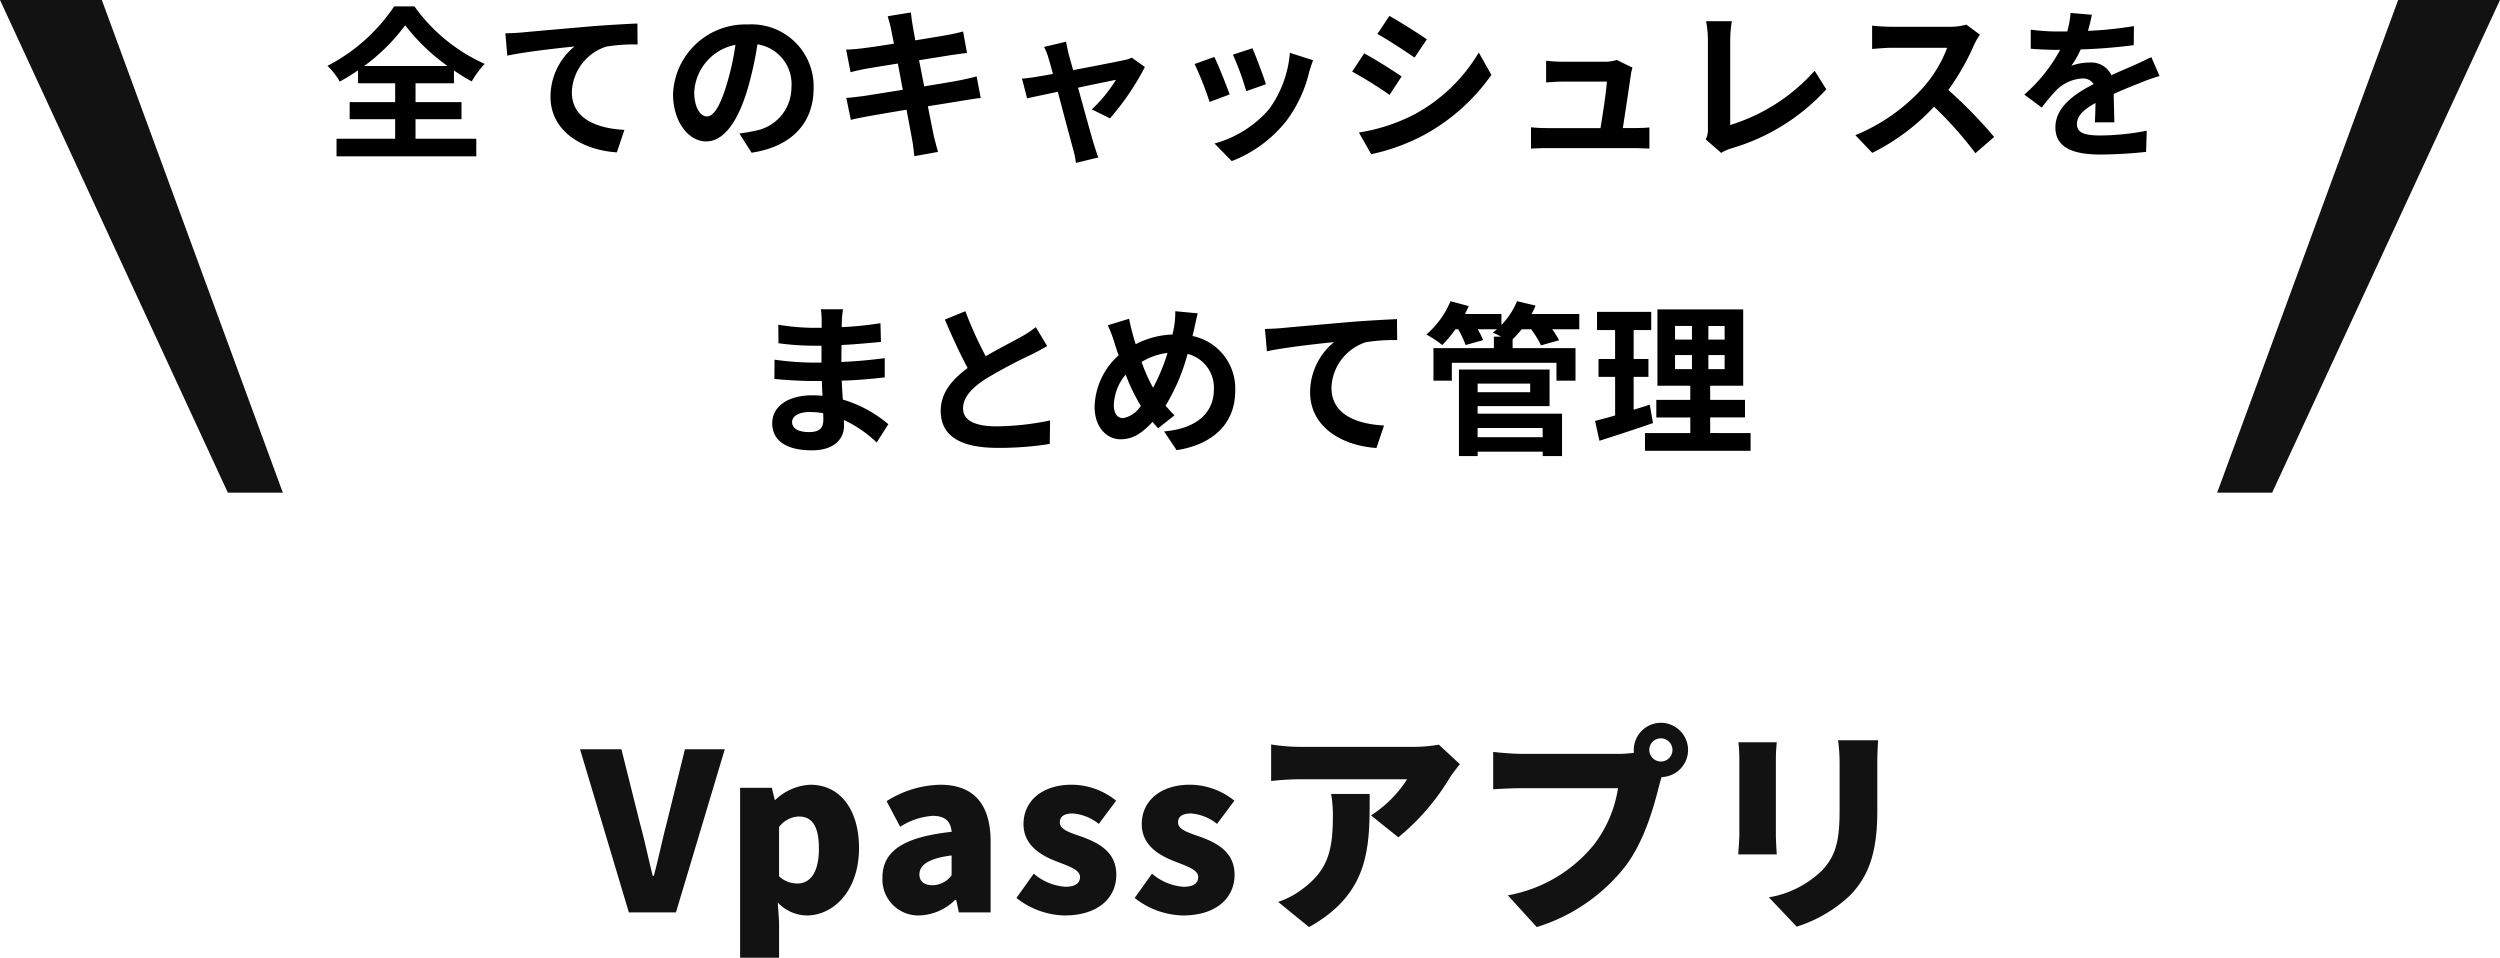
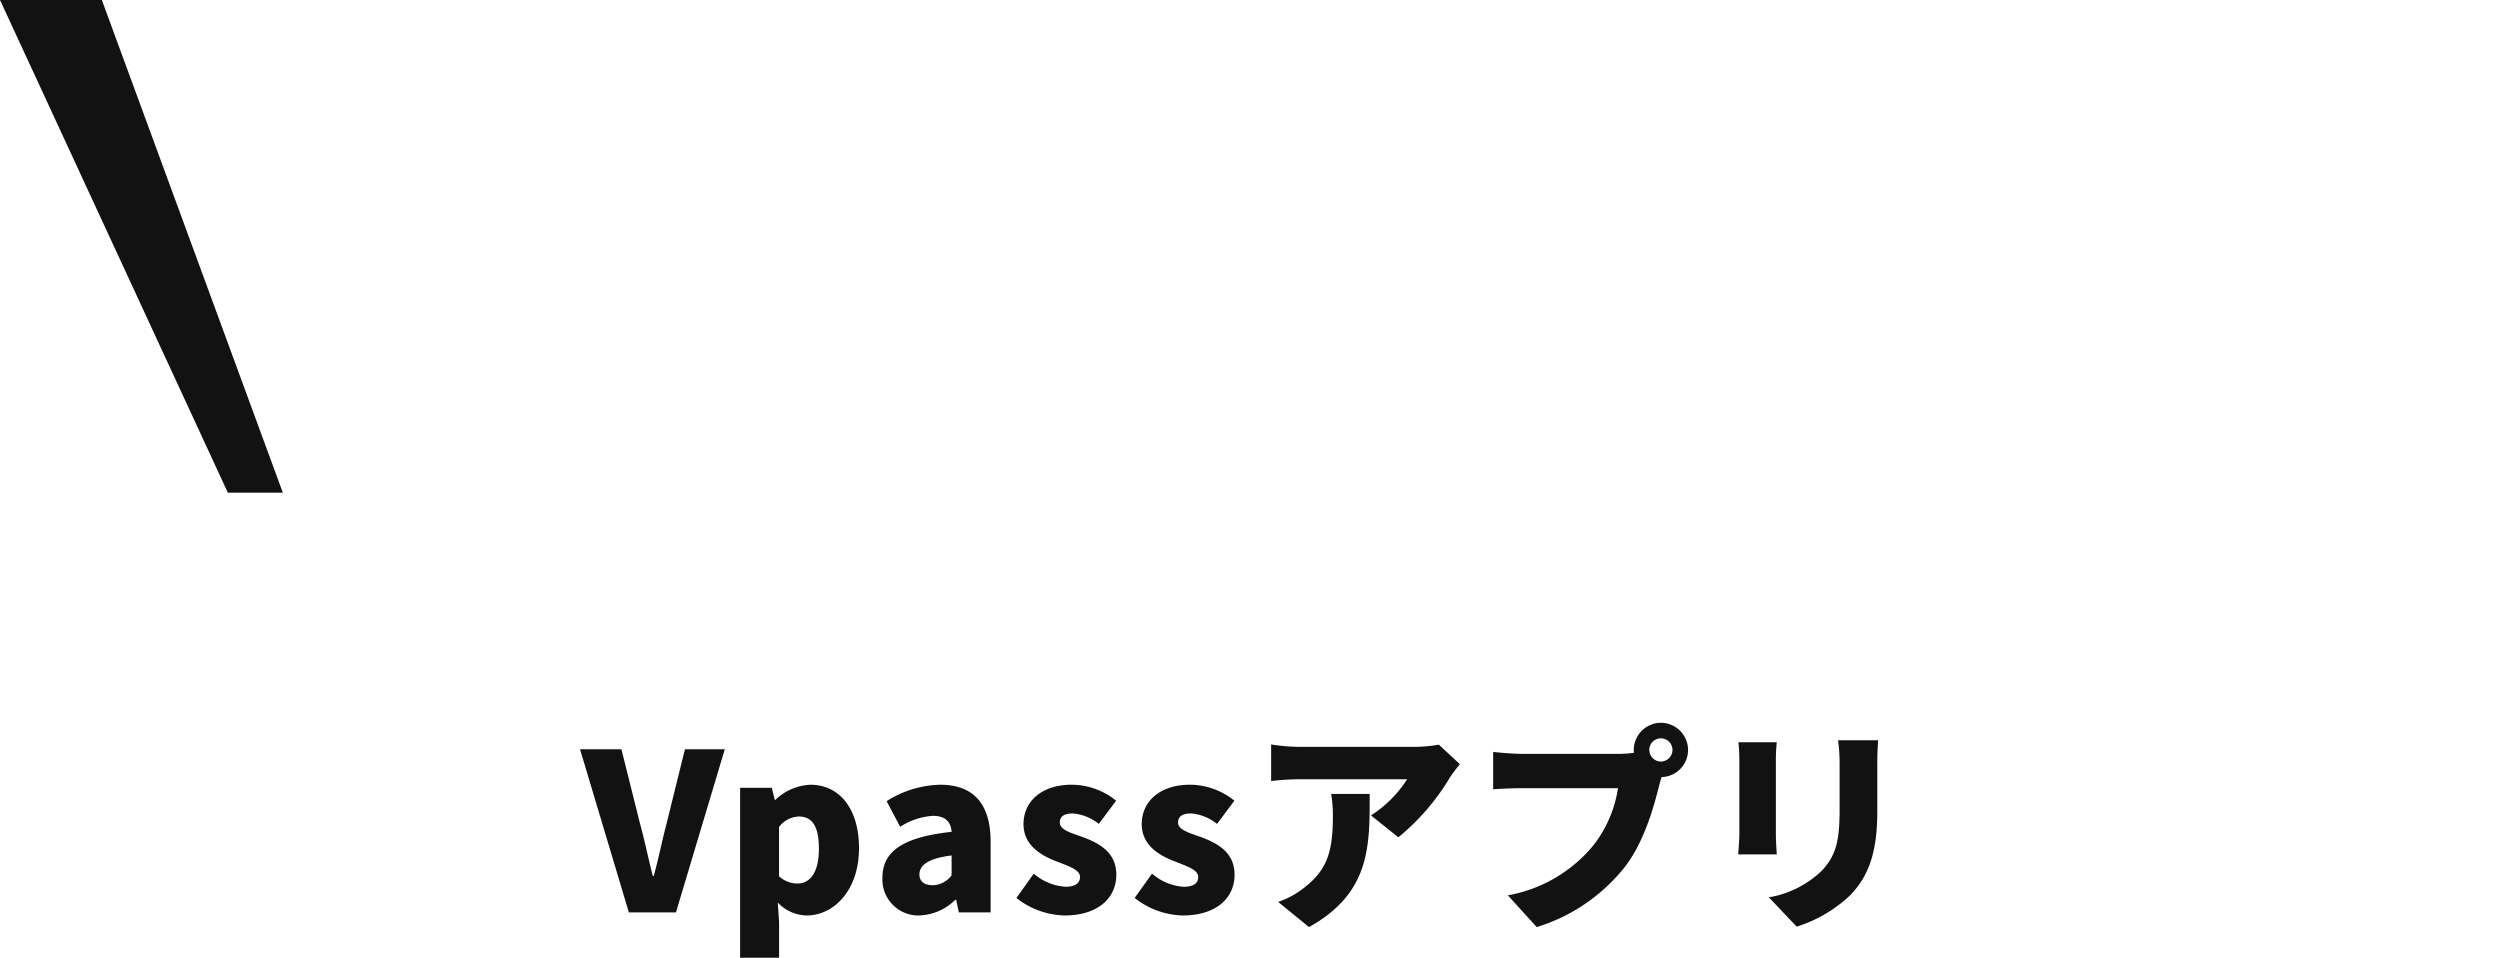
<svg xmlns="http://www.w3.org/2000/svg" width="274" height="104.969" viewBox="0 0 274 104.969">
  <path data-name="パス 4037" d="M68.924 100h5.16l5.352-17.88h-4.368l-2.016 8.16c-.5 1.92-.864 3.744-1.392 5.712h-.12c-.5-1.968-.864-3.792-1.392-5.712l-2.04-8.16h-4.536Zm12.192 4.968h4.272v-3.912l-.144-2.136a4.483 4.483 0 0 0 3.168 1.416c2.928 0 5.736-2.688 5.736-7.392 0-4.2-2.064-6.936-5.328-6.936a5.935 5.935 0 0 0-3.84 1.656h-.072l-.312-1.32h-3.48Zm6.284-8.136a2.93 2.93 0 0 1-2.016-.792v-5.4a2.842 2.842 0 0 1 2.16-1.152c1.512 0 2.208 1.128 2.208 3.528.004 2.736-1.052 3.816-2.352 3.816Zm13.368 3.5a5.834 5.834 0 0 0 3.912-1.7h.12l.292 1.368h3.48v-7.752c0-4.272-1.992-6.24-5.52-6.24a11.356 11.356 0 0 0-5.88 1.8l1.488 2.808a7.494 7.494 0 0 1 3.576-1.2c1.392 0 1.968.648 2.064 1.752-5.328.576-7.584 2.136-7.584 5.016a3.943 3.943 0 0 0 4.056 4.152Zm1.464-3.312c-.888 0-1.464-.384-1.464-1.176 0-.96.864-1.752 3.528-2.088v2.184a2.69 2.69 0 0 1-2.06 1.084Zm14.428 3.316c3.72 0 5.688-1.944 5.688-4.464 0-2.472-1.9-3.456-3.6-4.1-1.416-.5-2.592-.816-2.592-1.632 0-.648.456-.984 1.44-.984a5.2 5.2 0 0 1 2.832 1.144l1.9-2.544a7.806 7.806 0 0 0-4.872-1.752c-3.192 0-5.28 1.752-5.28 4.32 0 2.28 1.848 3.384 3.48 4.032 1.392.552 2.712.936 2.712 1.752 0 .672-.48 1.08-1.608 1.08a5.936 5.936 0 0 1-3.46-1.436l-1.9 2.664a8.826 8.826 0 0 0 5.26 1.92Zm12.96 0c3.72 0 5.688-1.944 5.688-4.464 0-2.472-1.9-3.456-3.6-4.1-1.416-.5-2.592-.816-2.592-1.632 0-.648.456-.984 1.44-.984a5.2 5.2 0 0 1 2.832 1.144l1.9-2.544a7.806 7.806 0 0 0-4.872-1.752c-3.192 0-5.28 1.752-5.28 4.32 0 2.28 1.848 3.384 3.48 4.032 1.384.556 2.708.944 2.708 1.756 0 .672-.48 1.08-1.608 1.08a5.936 5.936 0 0 1-3.456-1.44l-1.9 2.664a8.826 8.826 0 0 0 5.26 1.92ZM160 83.752l-2.3-2.136a16.576 16.576 0 0 1-2.88.24h-12.456a20.869 20.869 0 0 1-3.048-.264V85.6a28.821 28.821 0 0 1 3.048-.192h11.856a13.042 13.042 0 0 1-3.96 3.96l3 2.4a25.115 25.115 0 0 0 5.664-6.576c.24-.384.792-1.08 1.076-1.44Zm-9.888 3.264h-4.22a13.668 13.668 0 0 1 .192 2.4c0 3.912-.6 5.952-3.264 7.968a9.321 9.321 0 0 1-2.736 1.464l3.384 2.76c6.768-3.768 6.648-8.952 6.648-14.592Zm30.648-4.824a1.28 1.28 0 0 1 1.272-1.272 1.28 1.28 0 0 1 1.272 1.272 1.28 1.28 0 0 1-1.272 1.272 1.28 1.28 0 0 1-1.268-1.272Zm-1.7 0a1.268 1.268 0 0 0 .024.312 12.509 12.509 0 0 1-1.728.12h-10.584c-.792 0-2.376-.12-3.12-.216v4.1c.624-.048 1.944-.12 3.12-.12h10.56a13.482 13.482 0 0 1-2.64 6.192 15.706 15.706 0 0 1-9.432 5.548l3.168 3.48a19.681 19.681 0 0 0 9.772-6.744c2.064-2.784 3.048-6.432 3.624-8.688.072-.288.168-.648.288-1.008a2.977 2.977 0 0 0 2.9-2.976 2.991 2.991 0 0 0-2.976-2.976 2.991 2.991 0 0 0-2.976 2.976Zm26.784-1.056h-4.392a18.984 18.984 0 0 1 .168 2.592V88.7c0 3.312-.336 5.016-1.944 6.72a10.964 10.964 0 0 1-5.808 2.928l3.048 3.212a14.993 14.993 0 0 0 5.884-3.46c1.824-1.92 2.952-4.32 2.952-9.144v-5.232c-.004-1.052.048-1.868.092-2.588Zm-11.112.216h-4.2a18.539 18.539 0 0 1 .1 1.9v8.136c0 .744-.1 1.776-.12 2.256h4.224c-.048-.624-.1-1.632-.1-2.232v-8.16c0-.868.048-1.3.096-1.9Z" fill="#121212" />
  <g data-name="グループ 3742">
-     <path data-name="パス 4036" d="M39.908 7.234a20.736 20.736 0 0 0 4.5-4.464 21.693 21.693 0 0 0 4.644 4.464Zm5.634 5.832h5.04v-1.872h-5.04v-2.07h4.212v-1.4A22.818 22.818 0 0 0 51.7 8.926 10.429 10.429 0 0 1 53.12 7a19.023 19.023 0 0 1-7.7-6.3H43.2a19.643 19.643 0 0 1-7.308 6.516 7.909 7.909 0 0 1 1.35 1.728 23.032 23.032 0 0 0 2-1.242v1.422h4.068v2.07h-4.986v1.872h4.986v2.142h-6.426v1.926H52.2v-1.926h-6.66Zm9.846-9.414L55.6 6.1c2.07-.45 5.832-.846 7.362-1.008a7.125 7.125 0 0 0-2.628 5.49c0 3.852 3.528 5.868 7.272 6.12l.828-2.466c-3.006-.162-5.76-1.206-5.76-4.14A5.435 5.435 0 0 1 66.44 5.11a18.408 18.408 0 0 1 3.438-.234l-.018-2.3c-1.242.054-3.2.162-5.04.306-3.258.288-6.21.54-7.686.684-.36.034-1.044.068-1.746.086Zm22.086 9.108c-.666 0-1.386-.882-1.386-2.682a5.589 5.589 0 0 1 4.518-5.166 28.611 28.611 0 0 1-.954 4.32c-.72 2.412-1.44 3.528-2.178 3.528Zm4.9 3.978c4.5-.684 6.8-3.348 6.8-7.092a6.8 6.8 0 0 0-7.2-6.966 7.949 7.949 0 0 0-8.208 7.632c0 3.006 1.674 5.188 3.634 5.188 1.944 0 3.492-2.2 4.554-5.8a38.738 38.738 0 0 0 1.062-4.842 4.412 4.412 0 0 1 3.726 4.716 4.826 4.826 0 0 1-4.05 4.77c-.468.108-.972.2-1.656.288Zm24.66-8.37c-.468.144-1.134.288-1.836.432-.81.162-2.286.4-3.906.666L100.73 6.6l3.6-.576c.54-.072 1.26-.18 1.656-.216l-.432-2.358a20.4 20.4 0 0 1-1.692.378c-.648.126-2.016.342-3.546.594-.144-.81-.252-1.4-.288-1.656-.09-.432-.144-1.044-.2-1.4l-2.538.414c.126.432.252.864.36 1.368.054.288.18.882.324 1.638-1.548.252-2.934.45-3.564.522-.558.072-1.1.108-1.674.126l.486 2.484c.54-.144 1.026-.252 1.656-.378.558-.09 1.944-.324 3.528-.576l.54 2.88c-1.818.288-3.492.558-4.32.684-.576.072-1.386.18-1.872.2l.5 2.412c.414-.108 1.026-.234 1.8-.378s2.466-.432 4.3-.738c.288 1.512.522 2.754.612 3.276.108.522.162 1.134.252 1.818l2.592-.468a43.42 43.42 0 0 1-.468-1.764c-.108-.558-.36-1.764-.648-3.24a637.8 637.8 0 0 0 3.906-.63c.684-.108 1.422-.234 1.89-.27Zm14.616 4.608a28.333 28.333 0 0 0 3.83-5.634l-1.44-1.026a3.431 3.431 0 0 1-.918.288c-.7.162-3.222.648-5.508 1.08l-.486-1.746a23.417 23.417 0 0 1-.288-1.368l-2.412.576a6.3 6.3 0 0 1 .5 1.278c.126.4.288.972.468 1.674a40.69 40.69 0 0 1-1.728.306c-.594.108-1.08.162-1.656.216l.558 2.16c.54-.126 1.854-.4 3.366-.72.652 2.466 1.39 5.256 1.664 6.228a10.553 10.553 0 0 1 .324 1.566l2.448-.594c-.148-.36-.382-1.152-.49-1.476-.288-.936-1.044-3.708-1.728-6.174 1.944-.414 3.726-.774 4.158-.864a15.86 15.86 0 0 1-2.646 3.24Zm15.62-7.686-2.142.7a29.981 29.981 0 0 1 1.458 4l2.16-.756c-.252-.834-1.134-3.17-1.476-3.944Zm4.1.5a12.131 12.131 0 0 1-2.282 6.178 12.112 12.112 0 0 1-5.976 3.762L135 17.656a14.057 14.057 0 0 0 6.03-4.464 14.514 14.514 0 0 0 2.45-5.274c.108-.36.216-.738.432-1.314Zm-8.28.45-2.16.774a36.357 36.357 0 0 1 1.642 4.162l2.2-.828c-.364-1.008-1.228-3.186-1.678-4.104Zm19.188-4.5-1.314 1.98c1.188.666 3.06 1.89 4.068 2.592l1.35-2c-.932-.642-2.912-1.902-4.1-2.568Zm-3.344 12.784 1.35 2.376a21.9 21.9 0 0 0 6.016-2.232 21.734 21.734 0 0 0 7.16-6.462l-1.386-2.448a18.349 18.349 0 0 1-7 6.75 19.974 19.974 0 0 1-6.14 2.016Zm.576-8.676-1.314 2A47.011 47.011 0 0 1 152.3 10.4l1.314-2.016c-.914-.646-2.898-1.884-4.104-2.536Zm28.35 8.19c.27-1.71.738-4.806.882-5.868a5.017 5.017 0 0 1 .18-.756l-1.728-.846a4.271 4.271 0 0 1-1.35.2h-4.608a19.33 19.33 0 0 1-1.782-.108v2.376c.522-.036 1.224-.09 1.8-.09h4.86c-.054 1.008-.45 3.564-.7 5.094h-5.834a17.292 17.292 0 0 1-1.782-.09v2.338a30.363 30.363 0 0 1 1.782-.054h9.486c.468 0 1.35.036 1.71.054v-2.322c-.468.054-1.3.072-1.764.072Zm10.782 2.718a5.079 5.079 0 0 1 1.08-.486 22.649 22.649 0 0 0 10.44-6.48l-1.278-2.034a20.432 20.432 0 0 1-9.252 5.944V4.358a12.752 12.752 0 0 1 .18-2.034h-2.826a11.124 11.124 0 0 1 .2 2.034v9.752a2.351 2.351 0 0 1-.236 1.17ZM215.516 2.7a6.5 6.5 0 0 1-1.872.234h-6.336a20.11 20.11 0 0 1-2.124-.126v2.556c.378-.018 1.368-.126 2.124-.126h6.1a13.947 13.947 0 0 1-2.682 4.41 20.393 20.393 0 0 1-7.38 5.166l1.854 1.942a23.71 23.71 0 0 0 6.77-5.056 41.047 41.047 0 0 1 4.536 5.092l2.052-1.782a50.6 50.6 0 0 0-5.022-5.148 26.464 26.464 0 0 0 2.826-4.95 8.506 8.506 0 0 1 .63-1.116Zm16.218 10.708c-.018-.81-.054-2.124-.072-3.114 1.1-.5 2.106-.9 2.9-1.206a18.9 18.9 0 0 1 2.124-.756l-.9-2.07c-.648.306-1.278.612-1.962.918-.738.324-1.494.63-2.412 1.062a2.428 2.428 0 0 0-2.376-1.386 5.579 5.579 0 0 0-2.016.36 10.889 10.889 0 0 0 1.026-1.8 58.07 58.07 0 0 0 5.814-.468l.018-2.088a41.162 41.162 0 0 1-5.04.522c.216-.72.342-1.332.432-1.764l-2.34-.2a9.919 9.919 0 0 1-.36 2.034h-.87a22.87 22.87 0 0 1-3.132-.2V5.34c.972.09 2.286.126 3.006.126h.216a17.424 17.424 0 0 1-3.924 4.9l1.908 1.422a22.829 22.829 0 0 1 1.656-1.962 4.411 4.411 0 0 1 2.794-1.226 1.393 1.393 0 0 1 1.242.612c-2.034 1.046-4.194 2.488-4.194 4.754 0 2.3 2.106 2.97 4.9 2.97a49.319 49.319 0 0 0 5.04-.288l.072-2.322a27.265 27.265 0 0 1-5.058.522c-1.746 0-2.592-.27-2.592-1.26 0-.882.72-1.584 2.034-2.3-.018.774-.036 1.6-.072 2.124Zm-141.5 32.634c0 1.026-.612 1.314-1.566 1.314-1.224 0-1.854-.432-1.854-1.1 0-.612.684-1.1 1.944-1.1a9.552 9.552 0 0 1 1.458.126c.02.31.02.562.02.76Zm7.128.45a13.788 13.788 0 0 0-4.986-2.7c-.054-.684-.09-1.4-.126-2.07 1.728-.054 3.114-.18 4.716-.36v-2.106c-1.458.18-2.952.342-4.752.414l.018-1.854c1.71-.09 3.15-.234 4.32-.342l-.054-2.052a37.349 37.349 0 0 1-4.248.432l.018-.7a11.914 11.914 0 0 1 .126-1.26h-2.43a7.135 7.135 0 0 1 .09 1.224v.81h-.882a23.6 23.6 0 0 1-3.87-.342l.018 2.034a29.684 29.684 0 0 0 3.87.27h.846v1.854h-.846a32.336 32.336 0 0 1-4.3-.324l-.018 2.106c1.188.144 3.24.234 4.284.234h.918c.018.522.036 1.08.072 1.62a10.94 10.94 0 0 0-1.1-.054c-2.754 0-4.41 1.26-4.41 3.06 0 1.89 1.512 2.97 4.356 2.97 2.358 0 3.51-1.17 3.51-2.7 0-.18 0-.4-.018-.63a13.5 13.5 0 0 1 3.6 2.466Zm16.164-10.638a12.308 12.308 0 0 1-1.638 1.08c-.846.468-2.394 1.26-3.852 2.106a41.791 41.791 0 0 1-2.232-4.932l-2.25.918c.81 1.89 1.674 3.78 2.5 5.31-1.71 1.26-2.952 2.718-2.952 4.7 0 3.06 2.682 4.05 6.228 4.05a34.862 34.862 0 0 0 5.724-.432l.036-2.574a29.814 29.814 0 0 1-5.832.648c-2.466 0-3.708-.684-3.708-1.962 0-1.242.99-2.268 2.484-3.24a54.59 54.59 0 0 1 4.968-2.646 26.07 26.07 0 0 0 1.764-.954Zm9.558 9.972c-.648 0-1.008-.558-1.008-1.422a5.44 5.44 0 0 1 1.3-3.348 19.619 19.619 0 0 0 1.656 3.42 2.914 2.914 0 0 1-1.946 1.35Zm4.878-7.146a21.238 21.238 0 0 1-1.582 3.82 17.861 17.861 0 0 1-1.26-2.826 6.95 6.95 0 0 1 2.844-.994Zm2.9-2.538c.108-.45.27-1.314.414-1.8l-2.466-.234a9.62 9.62 0 0 1-.126 1.692c-.054.27-.108.558-.18.864a9.293 9.293 0 0 0-4.032 1.062 17.576 17.576 0 0 1-.324-1.1 23.128 23.128 0 0 1-.4-1.692l-2.34.72a13.113 13.113 0 0 1 .72 1.854c.144.486.306.972.468 1.44a7.819 7.819 0 0 0-2.628 5.634c0 2.3 1.368 3.564 2.844 3.564 1.314 0 2.3-.612 3.51-1.908.18.234.4.468.612.7l1.786-1.418a18.948 18.948 0 0 1-.972-1.062 21.7 21.7 0 0 0 2.412-5.67 3.819 3.819 0 0 1 2.88 3.924c0 2.232-1.53 4.23-5.454 4.572l1.368 2.052c3.726-.558 6.426-2.718 6.426-6.5a5.874 5.874 0 0 0-4.68-6.01Zm7.776-.09.216 2.448c2.07-.45 5.832-.846 7.362-1.008a7.124 7.124 0 0 0-2.628 5.49c0 3.852 3.528 5.868 7.272 6.12l.828-2.466c-3.006-.162-5.76-1.206-5.76-4.14a5.435 5.435 0 0 1 3.762-4.986 18.408 18.408 0 0 1 3.438-.234l-.018-2.3c-1.242.054-3.2.162-5.04.306-3.258.288-6.21.54-7.686.684-.36.034-1.044.068-1.746.086Zm30.438 10.854v1.008h-7.128v-1.008Zm-1.368-4.86v.936h-5.76v-.936Zm-5.76 2.466h7.884V40.5H159.9v9.486h2.052V49.5h7.128v.486h2.12V45.34h-9.252Zm11.142-10.1h-5.22q.243-.459.432-.918l-2.034-.486a8.3 8.3 0 0 1-1.71 2.61v-1.204h-4c.144-.288.288-.576.414-.864l-2-.54a9.663 9.663 0 0 1-2.646 3.654 11.261 11.261 0 0 1 1.746 1.152 13.3 13.3 0 0 0 1.44-1.728h.306a10.224 10.224 0 0 1 .81 1.728l1.926-.54a9.076 9.076 0 0 0-.594-1.188h2.106a7.877 7.877 0 0 1-.45.36c.234.108.576.27.9.45h-.786v1.26h-6.624v3.564h2.016V39.76h11.466v1.962h2.088v-3.564h-6.894v-.972a9.9 9.9 0 0 0 .99-1.1h1.044a10.611 10.611 0 0 1 1.08 1.764l1.98-.558a9.056 9.056 0 0 0-.756-1.206h2.97Zm7.722 9.936c-.576.2-1.17.378-1.764.558v-3.6h1.62v-1.96h-1.62v-3.168h1.926v-2h-5.94v2h1.98v3.168H175.2v1.962h1.818v4.23c-.828.234-1.566.432-2.2.594l.482 2.178c1.728-.558 3.888-1.242 5.868-1.944Zm2.772-5.436h1.854v1.548h-1.854Zm0-3.186h1.854v1.494h-1.854Zm5.436 1.494h-1.782v-1.492h1.782Zm0 3.24h-1.782v-1.546h1.782Zm-1.584 7v-1.71h3.816v-1.922h-3.816V42.28h3.618v-8.37h-9.4v8.37h3.6v1.548h-3.722v1.926h3.726v1.71h-4.968v1.944h11.574v-1.944Z" />
-     <path data-name="パス 3622" d="M274 0h-11.162L243 54h6.027Z" fill="#121212" />
-     <path data-name="パス 3623" d="M0 0h11.162L31 54h-6.027Z" fill="#121212" />
+     <path data-name="パス 3623" d="M0 0h11.162L31 54h-6.027" fill="#121212" />
  </g>
</svg>